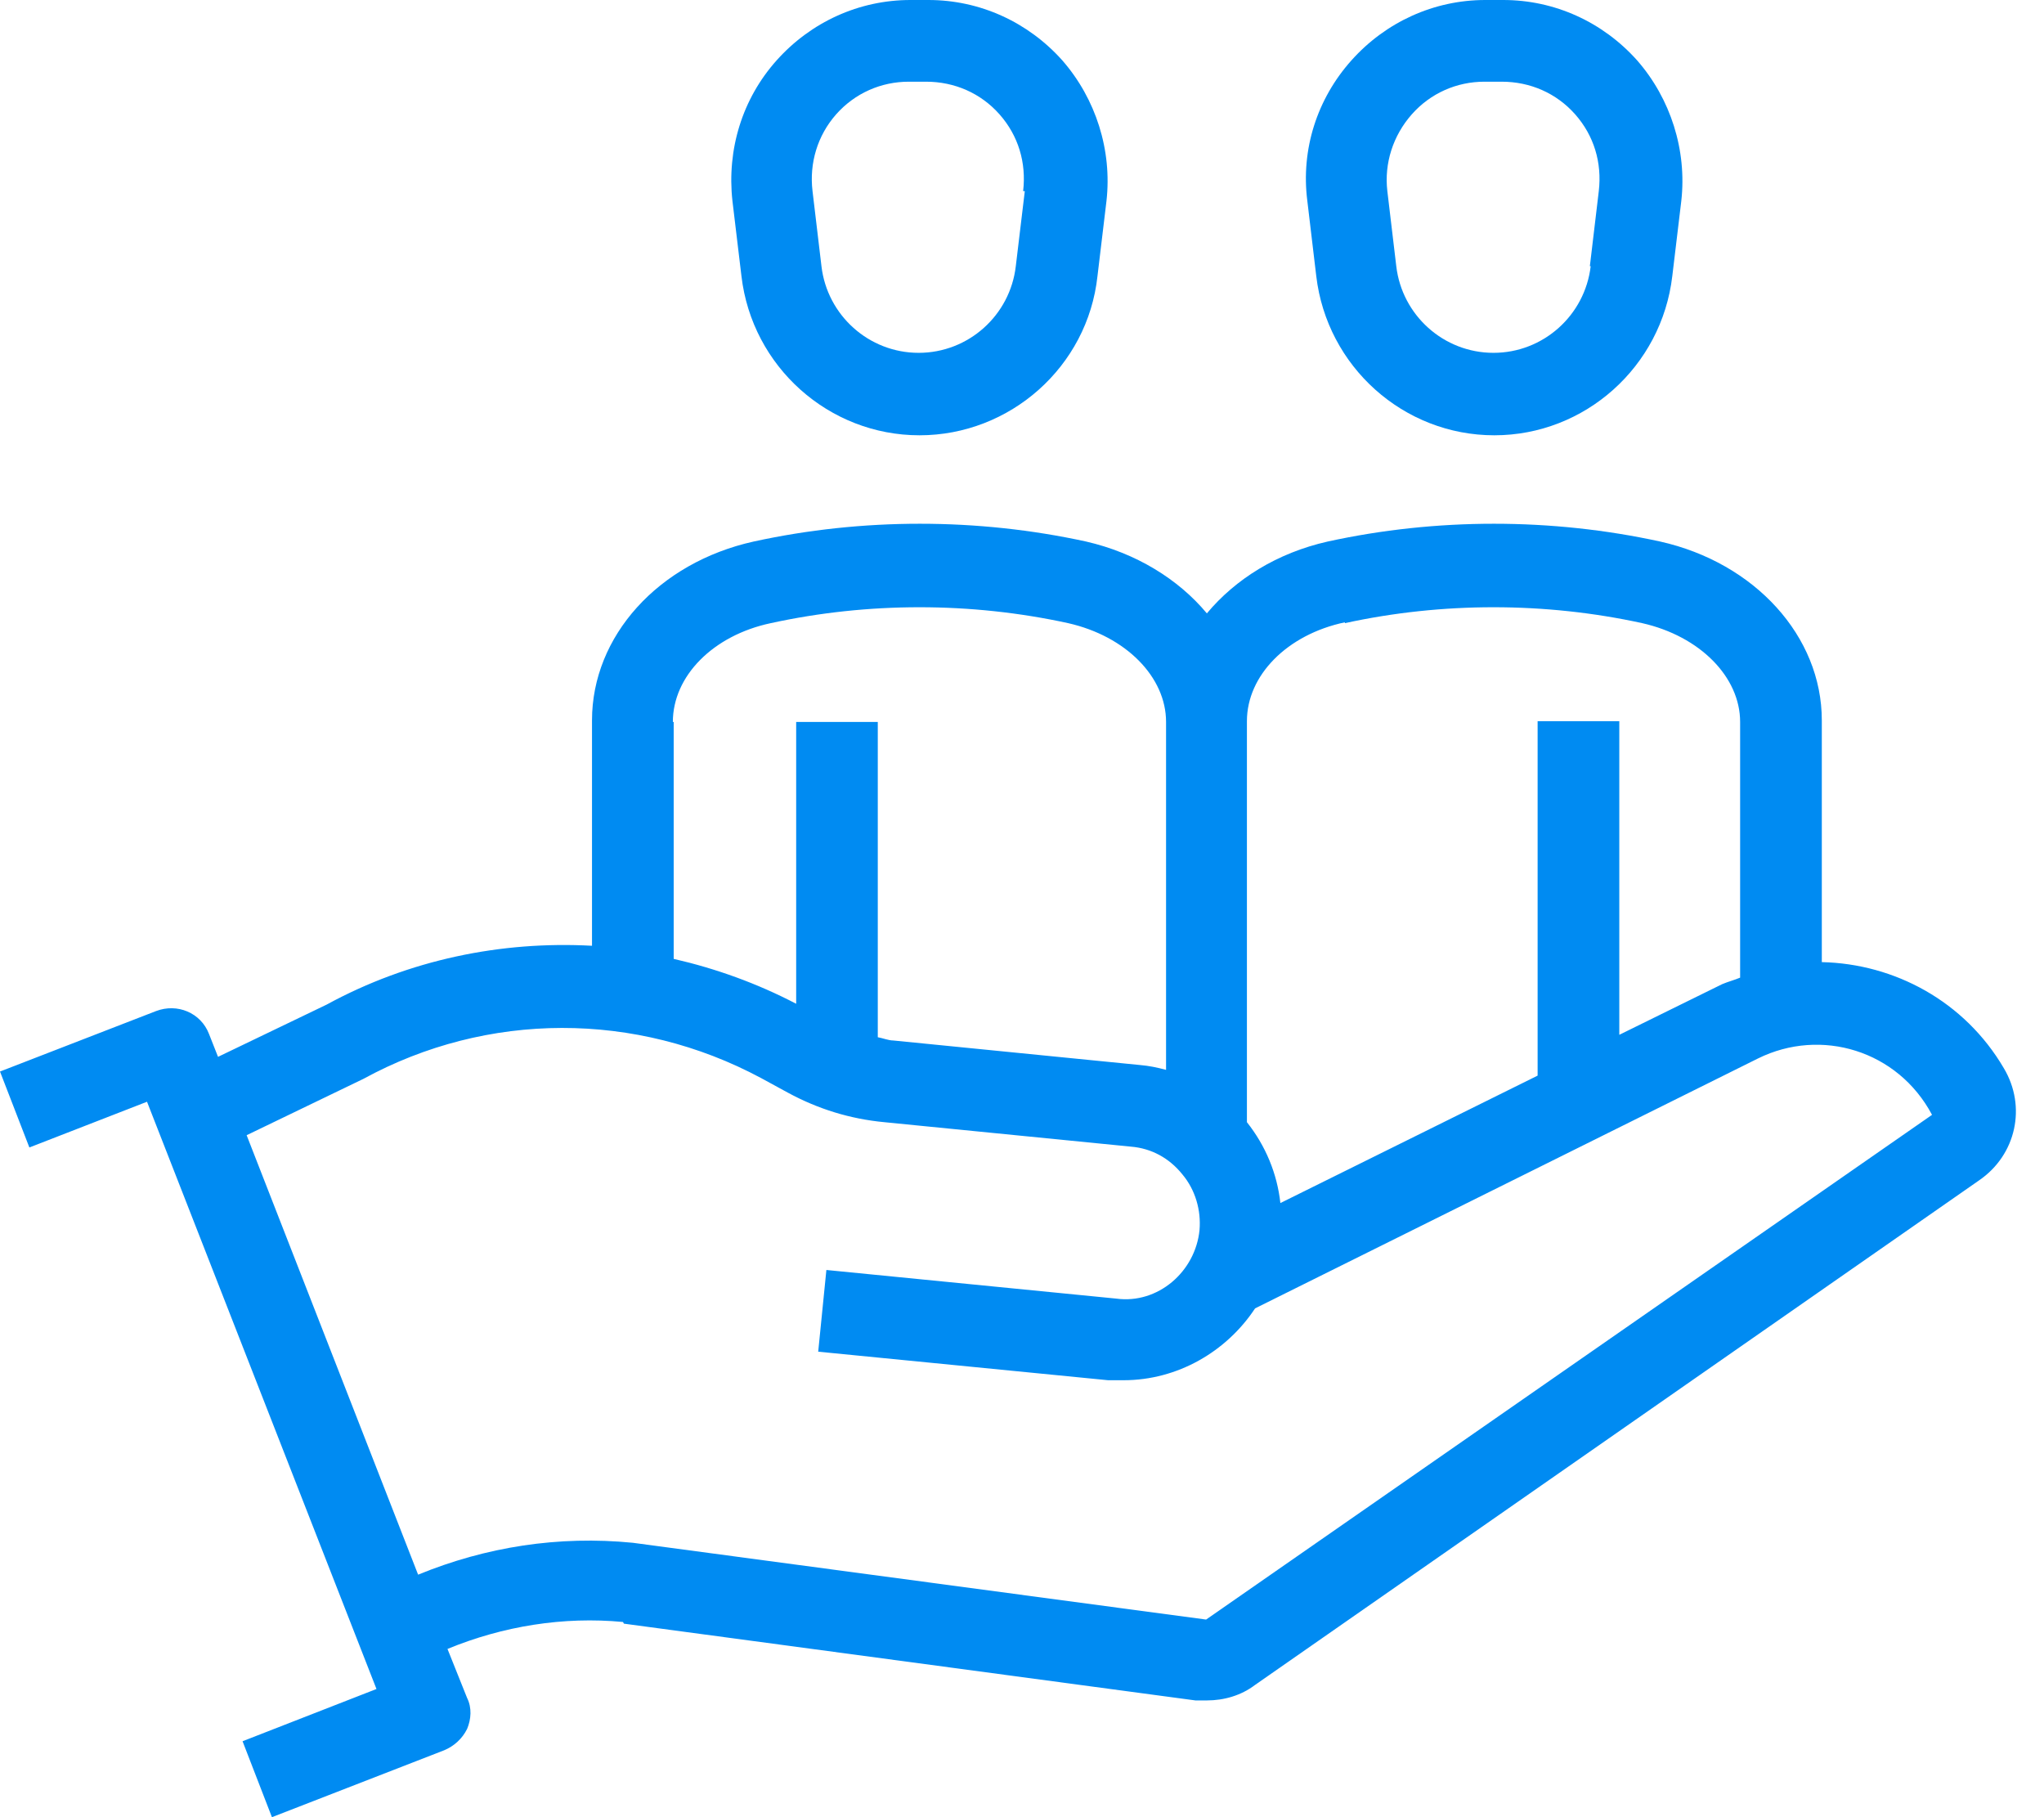
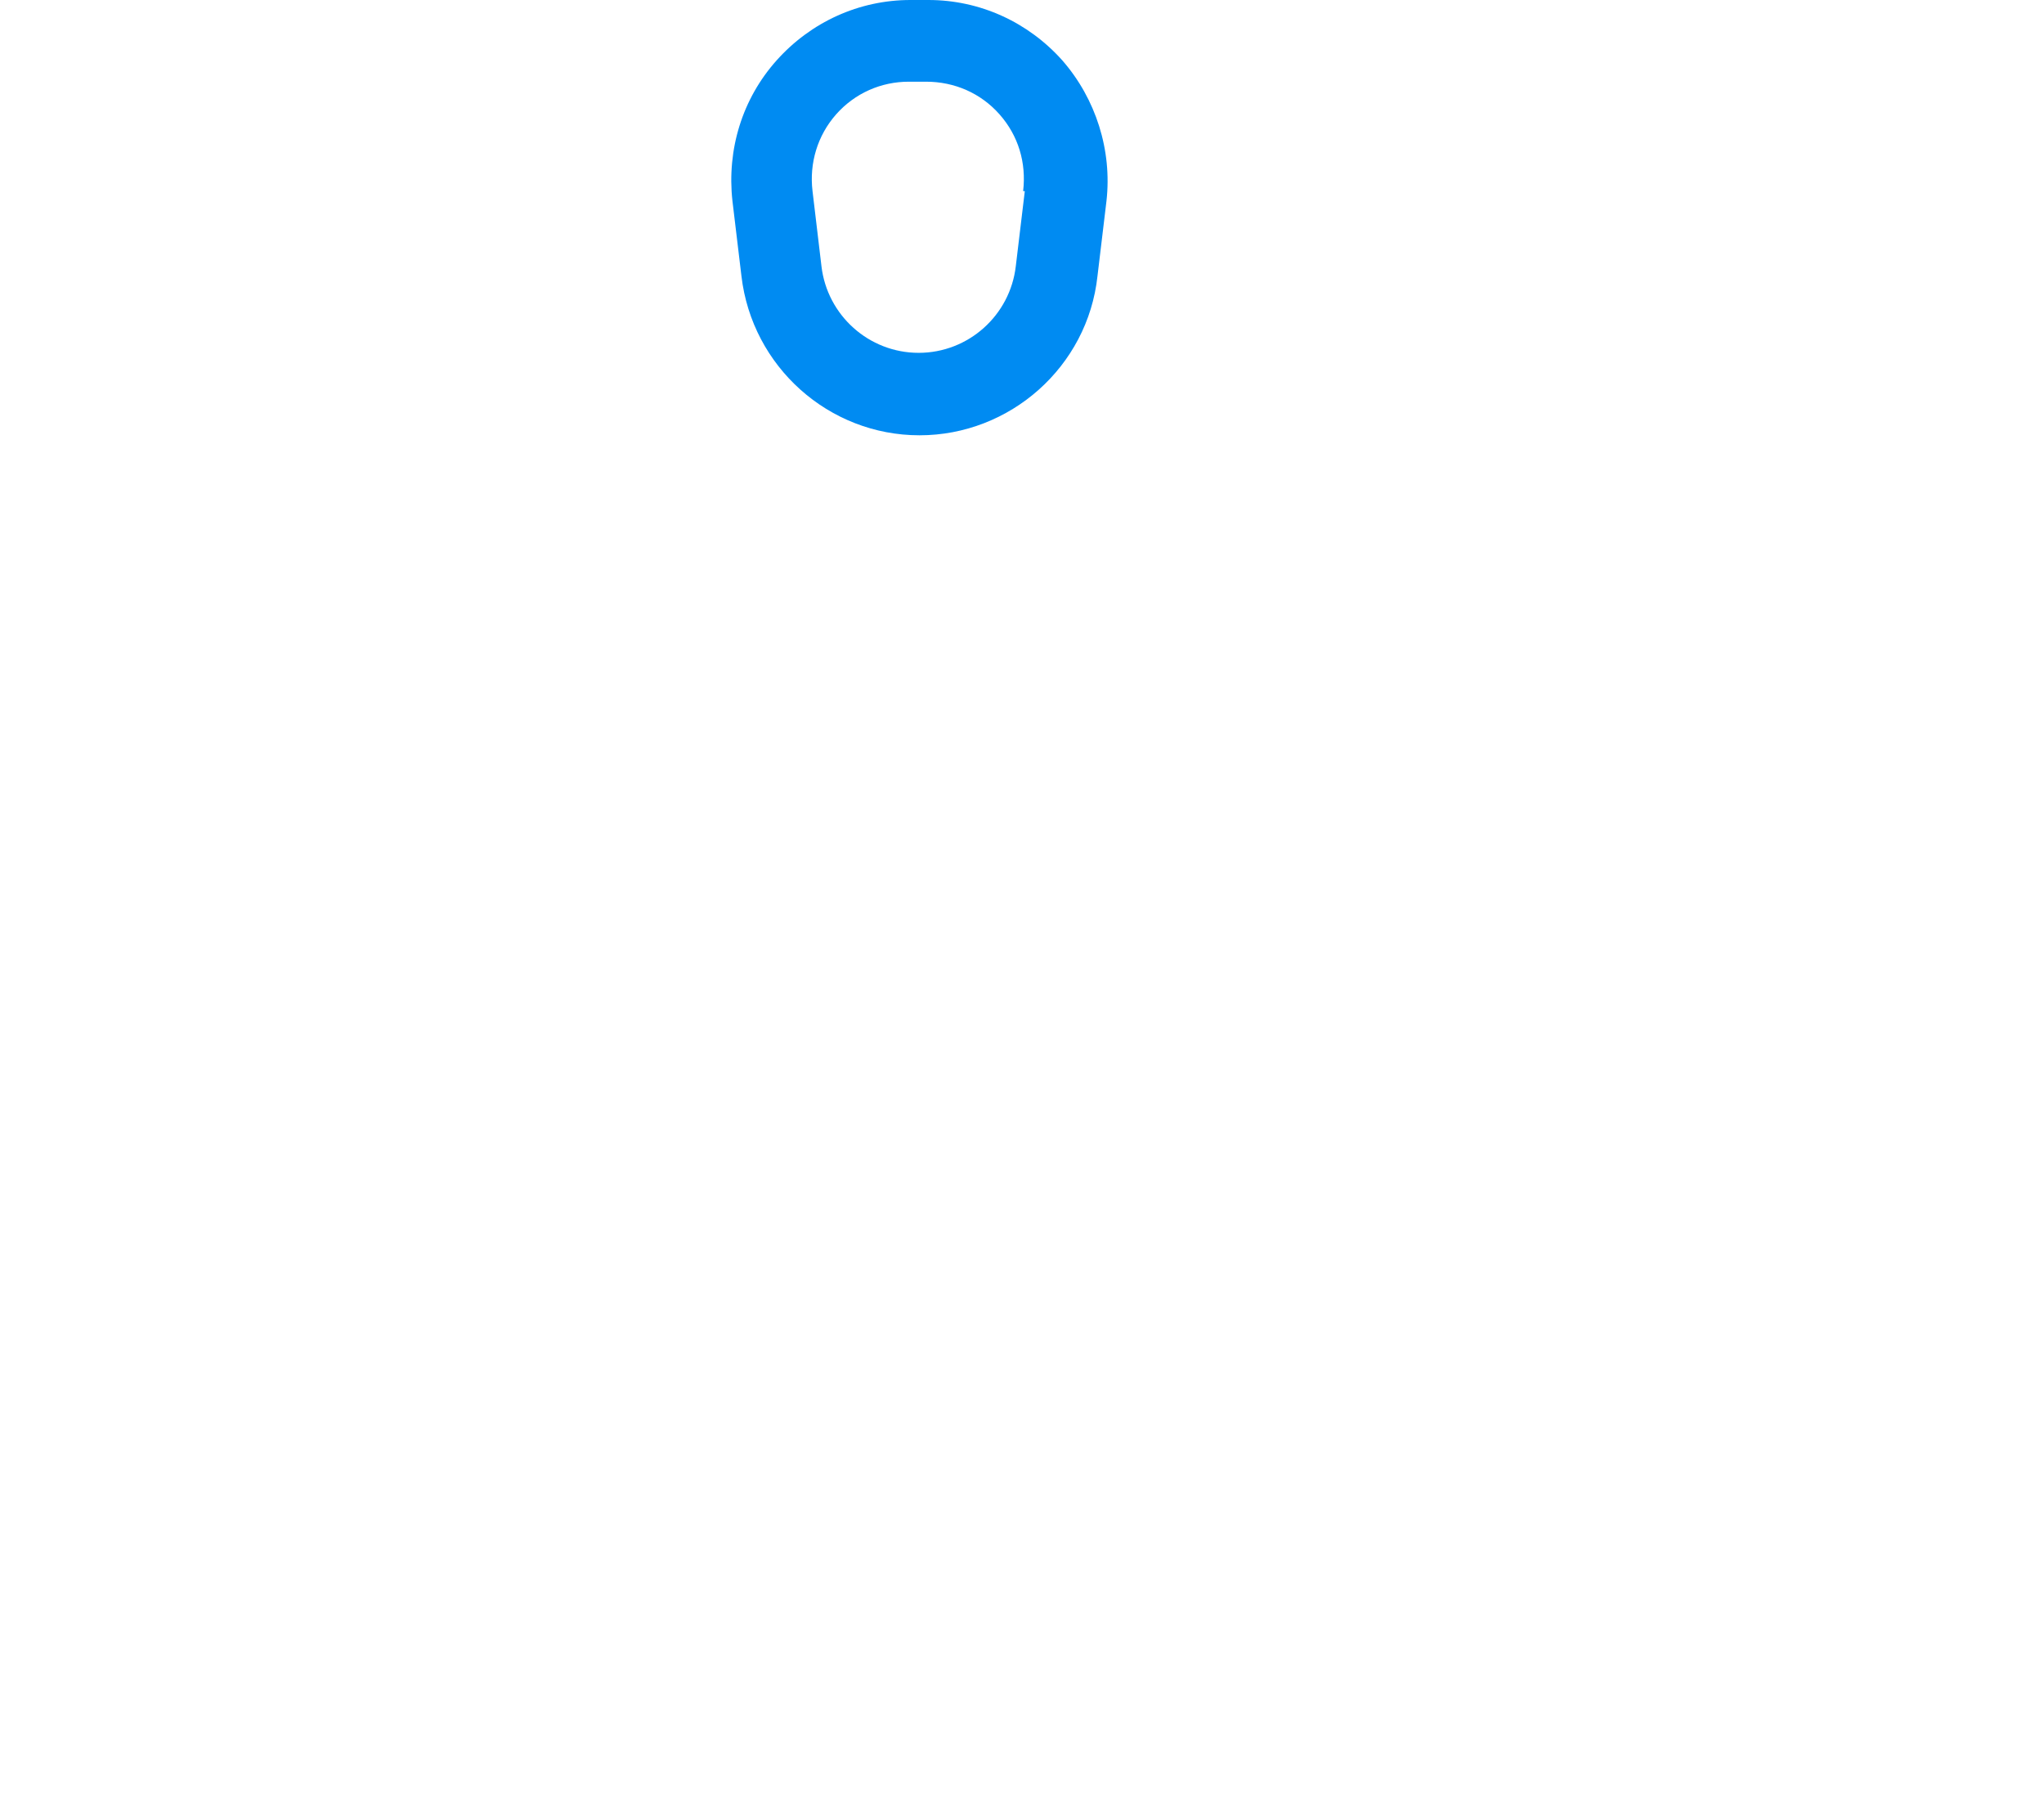
<svg xmlns="http://www.w3.org/2000/svg" width="27" height="24" viewBox="0 0 27 24" fill="none">
  <g id="Group 646">
-     <path id="Vector" d="M8.241 21.444L15.791 22.458C15.791 22.458 15.889 22.458 15.942 22.458C16.169 22.458 16.395 22.393 16.579 22.253L26.146 15.587C26.632 15.252 26.772 14.616 26.47 14.109C25.952 13.224 25.025 12.728 24.065 12.707V9.514C24.065 8.403 23.18 7.432 21.929 7.152C20.494 6.839 18.973 6.839 17.539 7.152C16.87 7.303 16.32 7.648 15.942 8.101C15.565 7.648 15.004 7.303 14.346 7.152C12.911 6.839 11.39 6.839 9.956 7.152C8.694 7.432 7.82 8.403 7.82 9.514V12.491C6.623 12.426 5.404 12.674 4.315 13.268L2.88 13.958L2.761 13.656C2.653 13.375 2.341 13.246 2.06 13.354L0 14.152L0.388 15.155L1.942 14.551L4.973 22.307L3.204 22.997L3.592 24L5.868 23.116C5.997 23.062 6.105 22.965 6.17 22.835C6.224 22.706 6.235 22.555 6.17 22.425L5.911 21.778C6.644 21.476 7.443 21.347 8.23 21.422L8.241 21.444ZM17.765 8.23C19.049 7.95 20.408 7.95 21.692 8.23C22.457 8.403 22.986 8.942 22.986 9.535V12.912C22.91 12.944 22.824 12.966 22.749 12.998L21.39 13.667V9.525H20.311V14.206L16.913 15.889C16.87 15.5 16.719 15.134 16.471 14.821V9.525C16.471 8.921 17 8.381 17.765 8.219V8.23ZM8.888 9.535C8.888 8.931 9.417 8.392 10.182 8.23C11.466 7.95 12.825 7.95 14.109 8.23C14.874 8.403 15.403 8.942 15.403 9.535V14.13C15.284 14.098 15.177 14.076 15.058 14.066L11.8 13.742C11.736 13.742 11.66 13.71 11.595 13.699V9.535H10.517V13.257C9.999 12.987 9.46 12.793 8.899 12.664V9.535H8.888ZM5.523 20.797L3.258 14.993L4.8 14.249C6.44 13.354 8.403 13.354 10.053 14.238L10.409 14.432C10.808 14.648 11.229 14.778 11.682 14.821L14.939 15.144C15.209 15.166 15.446 15.295 15.619 15.511C15.791 15.716 15.867 15.986 15.845 16.245C15.791 16.795 15.295 17.226 14.745 17.151L10.916 16.773L10.808 17.852L14.637 18.229C14.702 18.229 14.777 18.229 14.842 18.229C15.554 18.229 16.201 17.852 16.579 17.28L23.223 13.979C24.054 13.569 25.068 13.872 25.521 14.724L15.932 21.39L8.36 20.376C7.378 20.279 6.418 20.43 5.523 20.797Z" fill="#008BF2" />
    <path id="Vector_2" d="M12.027 0C11.347 0 10.711 0.291 10.258 0.798C9.805 1.305 9.6 1.974 9.675 2.653L9.794 3.646C9.934 4.843 10.948 5.749 12.146 5.749C13.343 5.749 14.368 4.843 14.497 3.646L14.616 2.653C14.691 1.985 14.476 1.305 14.033 0.798C13.58 0.291 12.944 0 12.264 0H12.038H12.027ZM13.537 2.524L13.418 3.516C13.343 4.164 12.793 4.66 12.135 4.66C11.477 4.66 10.927 4.164 10.851 3.516L10.733 2.524C10.689 2.157 10.797 1.791 11.045 1.51C11.293 1.23 11.639 1.079 12.005 1.079H12.232C12.609 1.079 12.955 1.23 13.203 1.51C13.451 1.791 13.559 2.147 13.515 2.524H13.537Z" fill="#008BF2" />
-     <path id="Vector_3" d="M19.847 0H19.62C18.941 0 18.304 0.291 17.851 0.798C17.398 1.305 17.182 1.974 17.269 2.653L17.387 3.646C17.528 4.843 18.541 5.749 19.739 5.749C20.936 5.749 21.95 4.843 22.09 3.646L22.209 2.653C22.284 1.985 22.069 1.305 21.626 0.798C21.173 0.291 20.537 0 19.857 0H19.847ZM21.012 3.516C20.936 4.164 20.386 4.66 19.728 4.66C19.07 4.66 18.52 4.164 18.444 3.516L18.326 2.524C18.283 2.157 18.401 1.791 18.649 1.51C18.897 1.23 19.243 1.079 19.609 1.079H19.836C20.213 1.079 20.559 1.23 20.807 1.51C21.055 1.791 21.163 2.147 21.119 2.524L21.001 3.516H21.012Z" fill="#008BF2" />
  </g>
</svg>